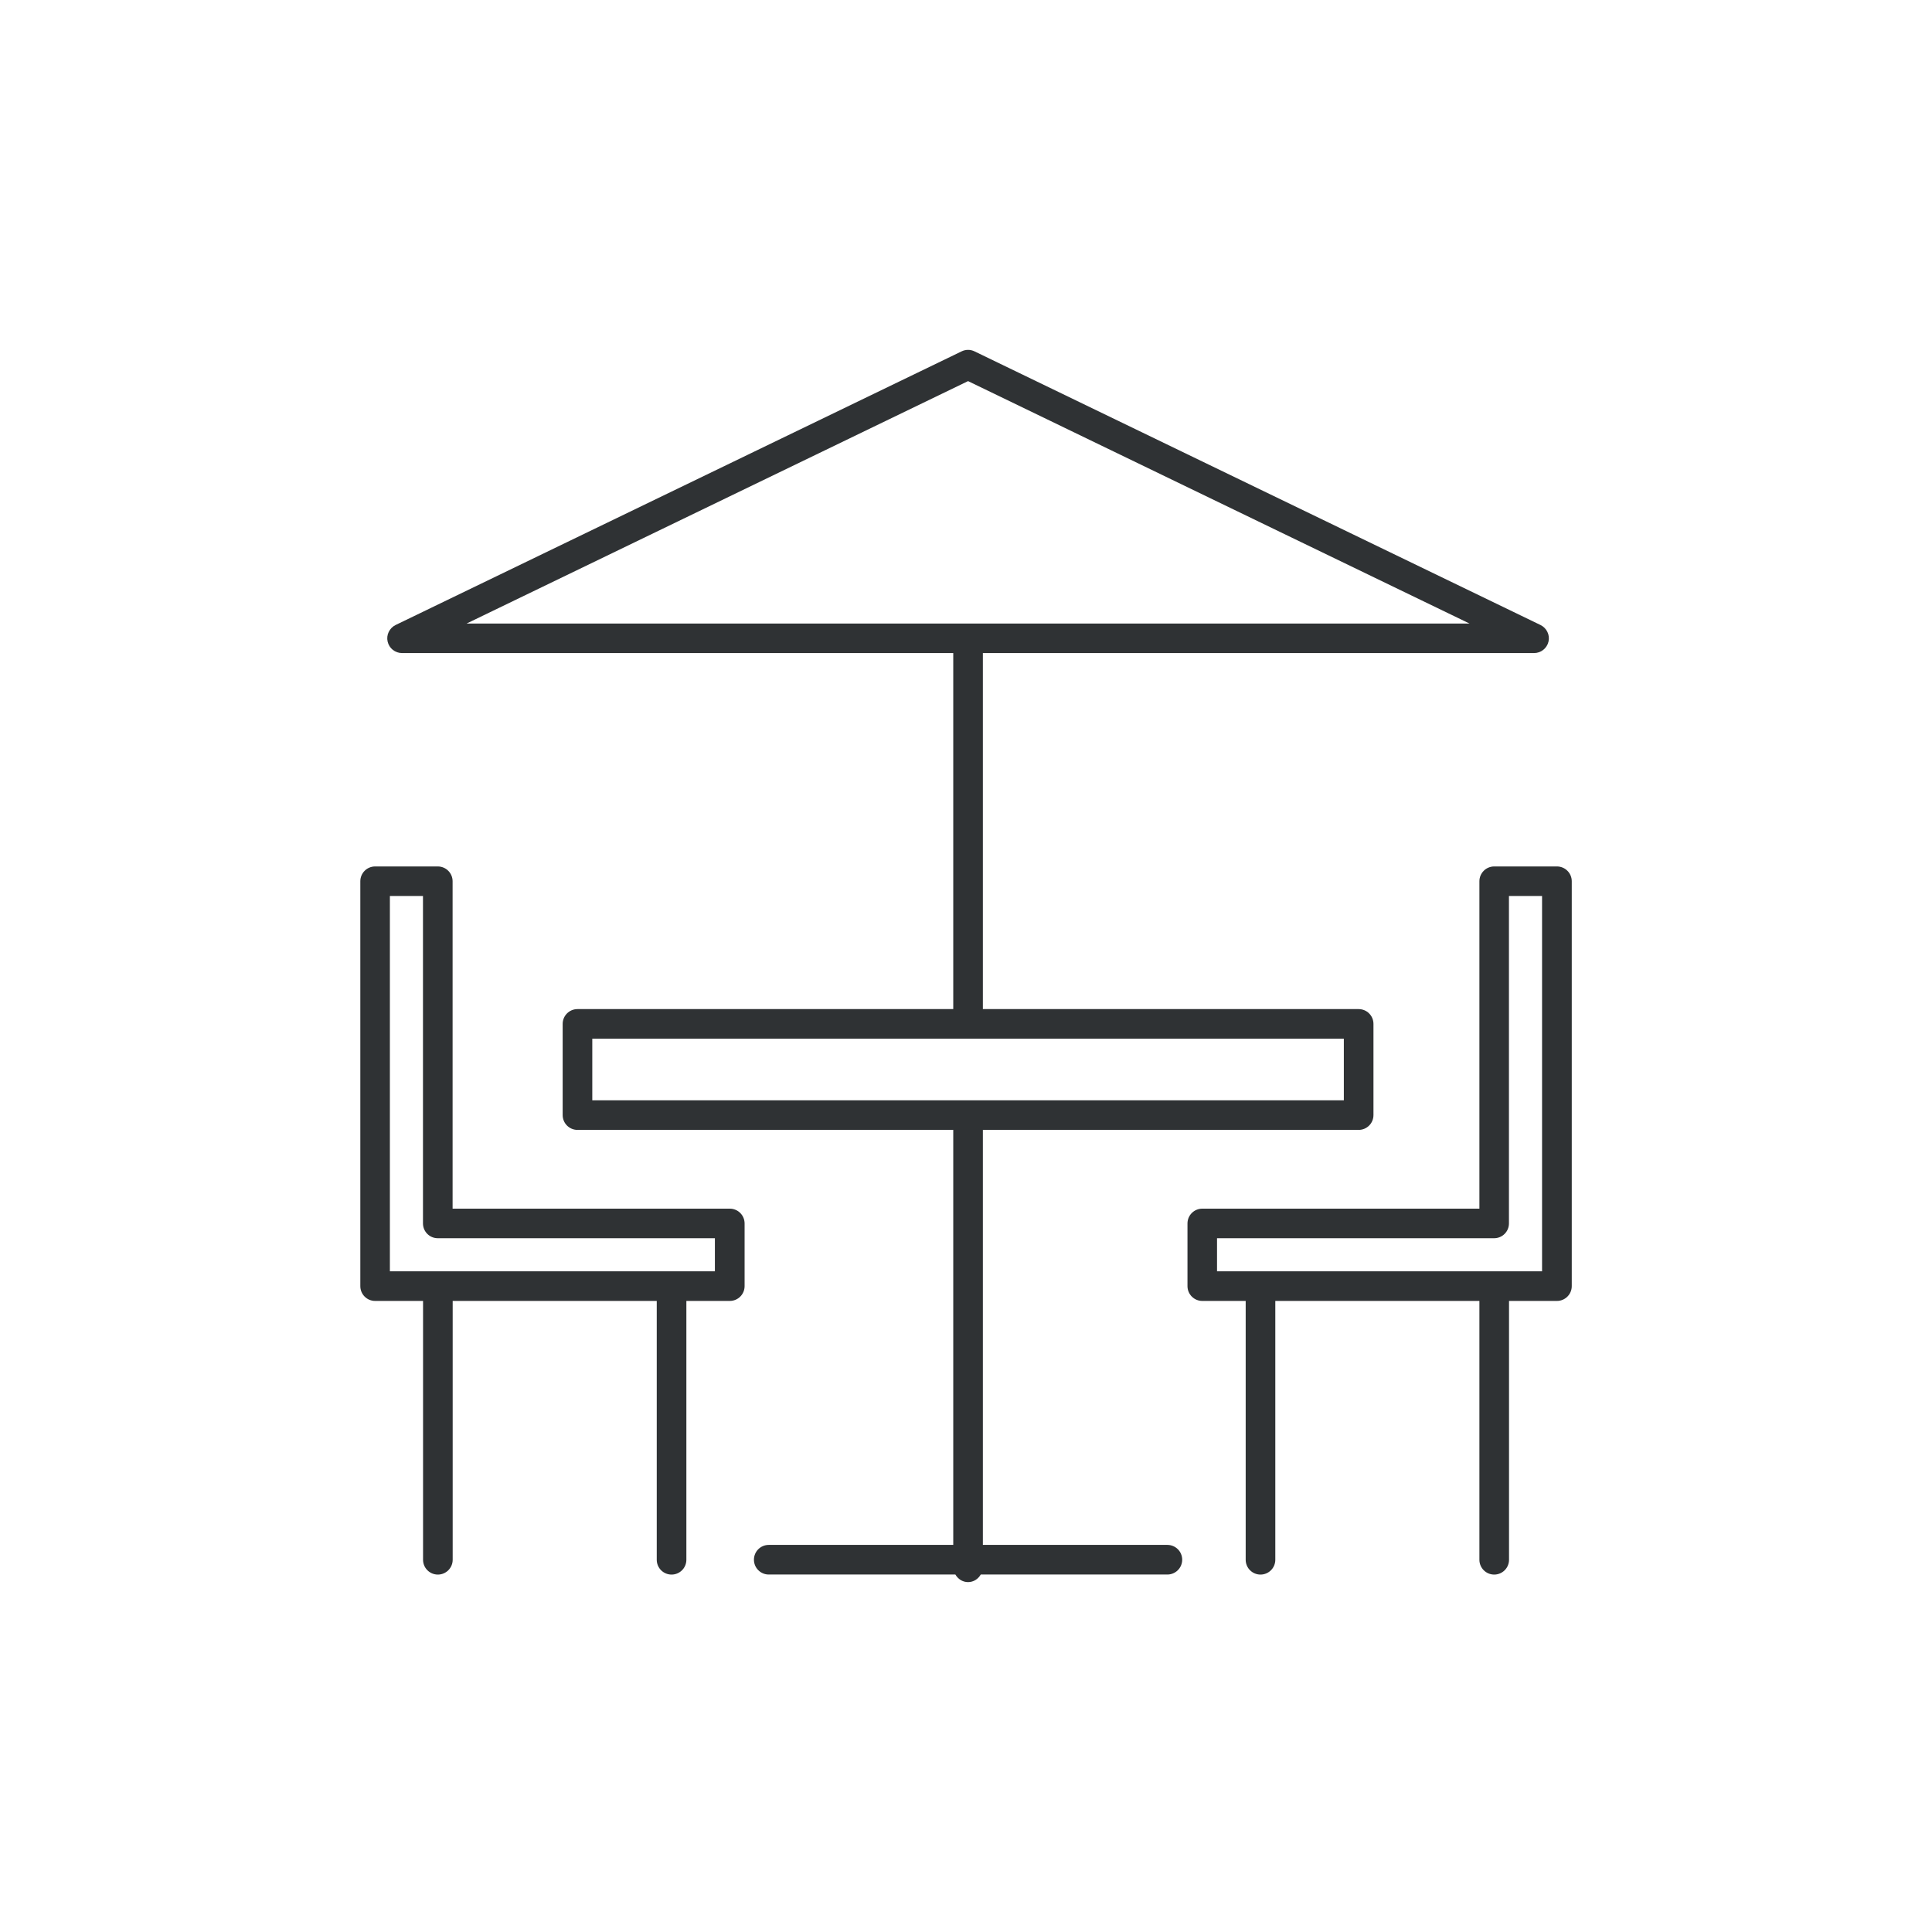
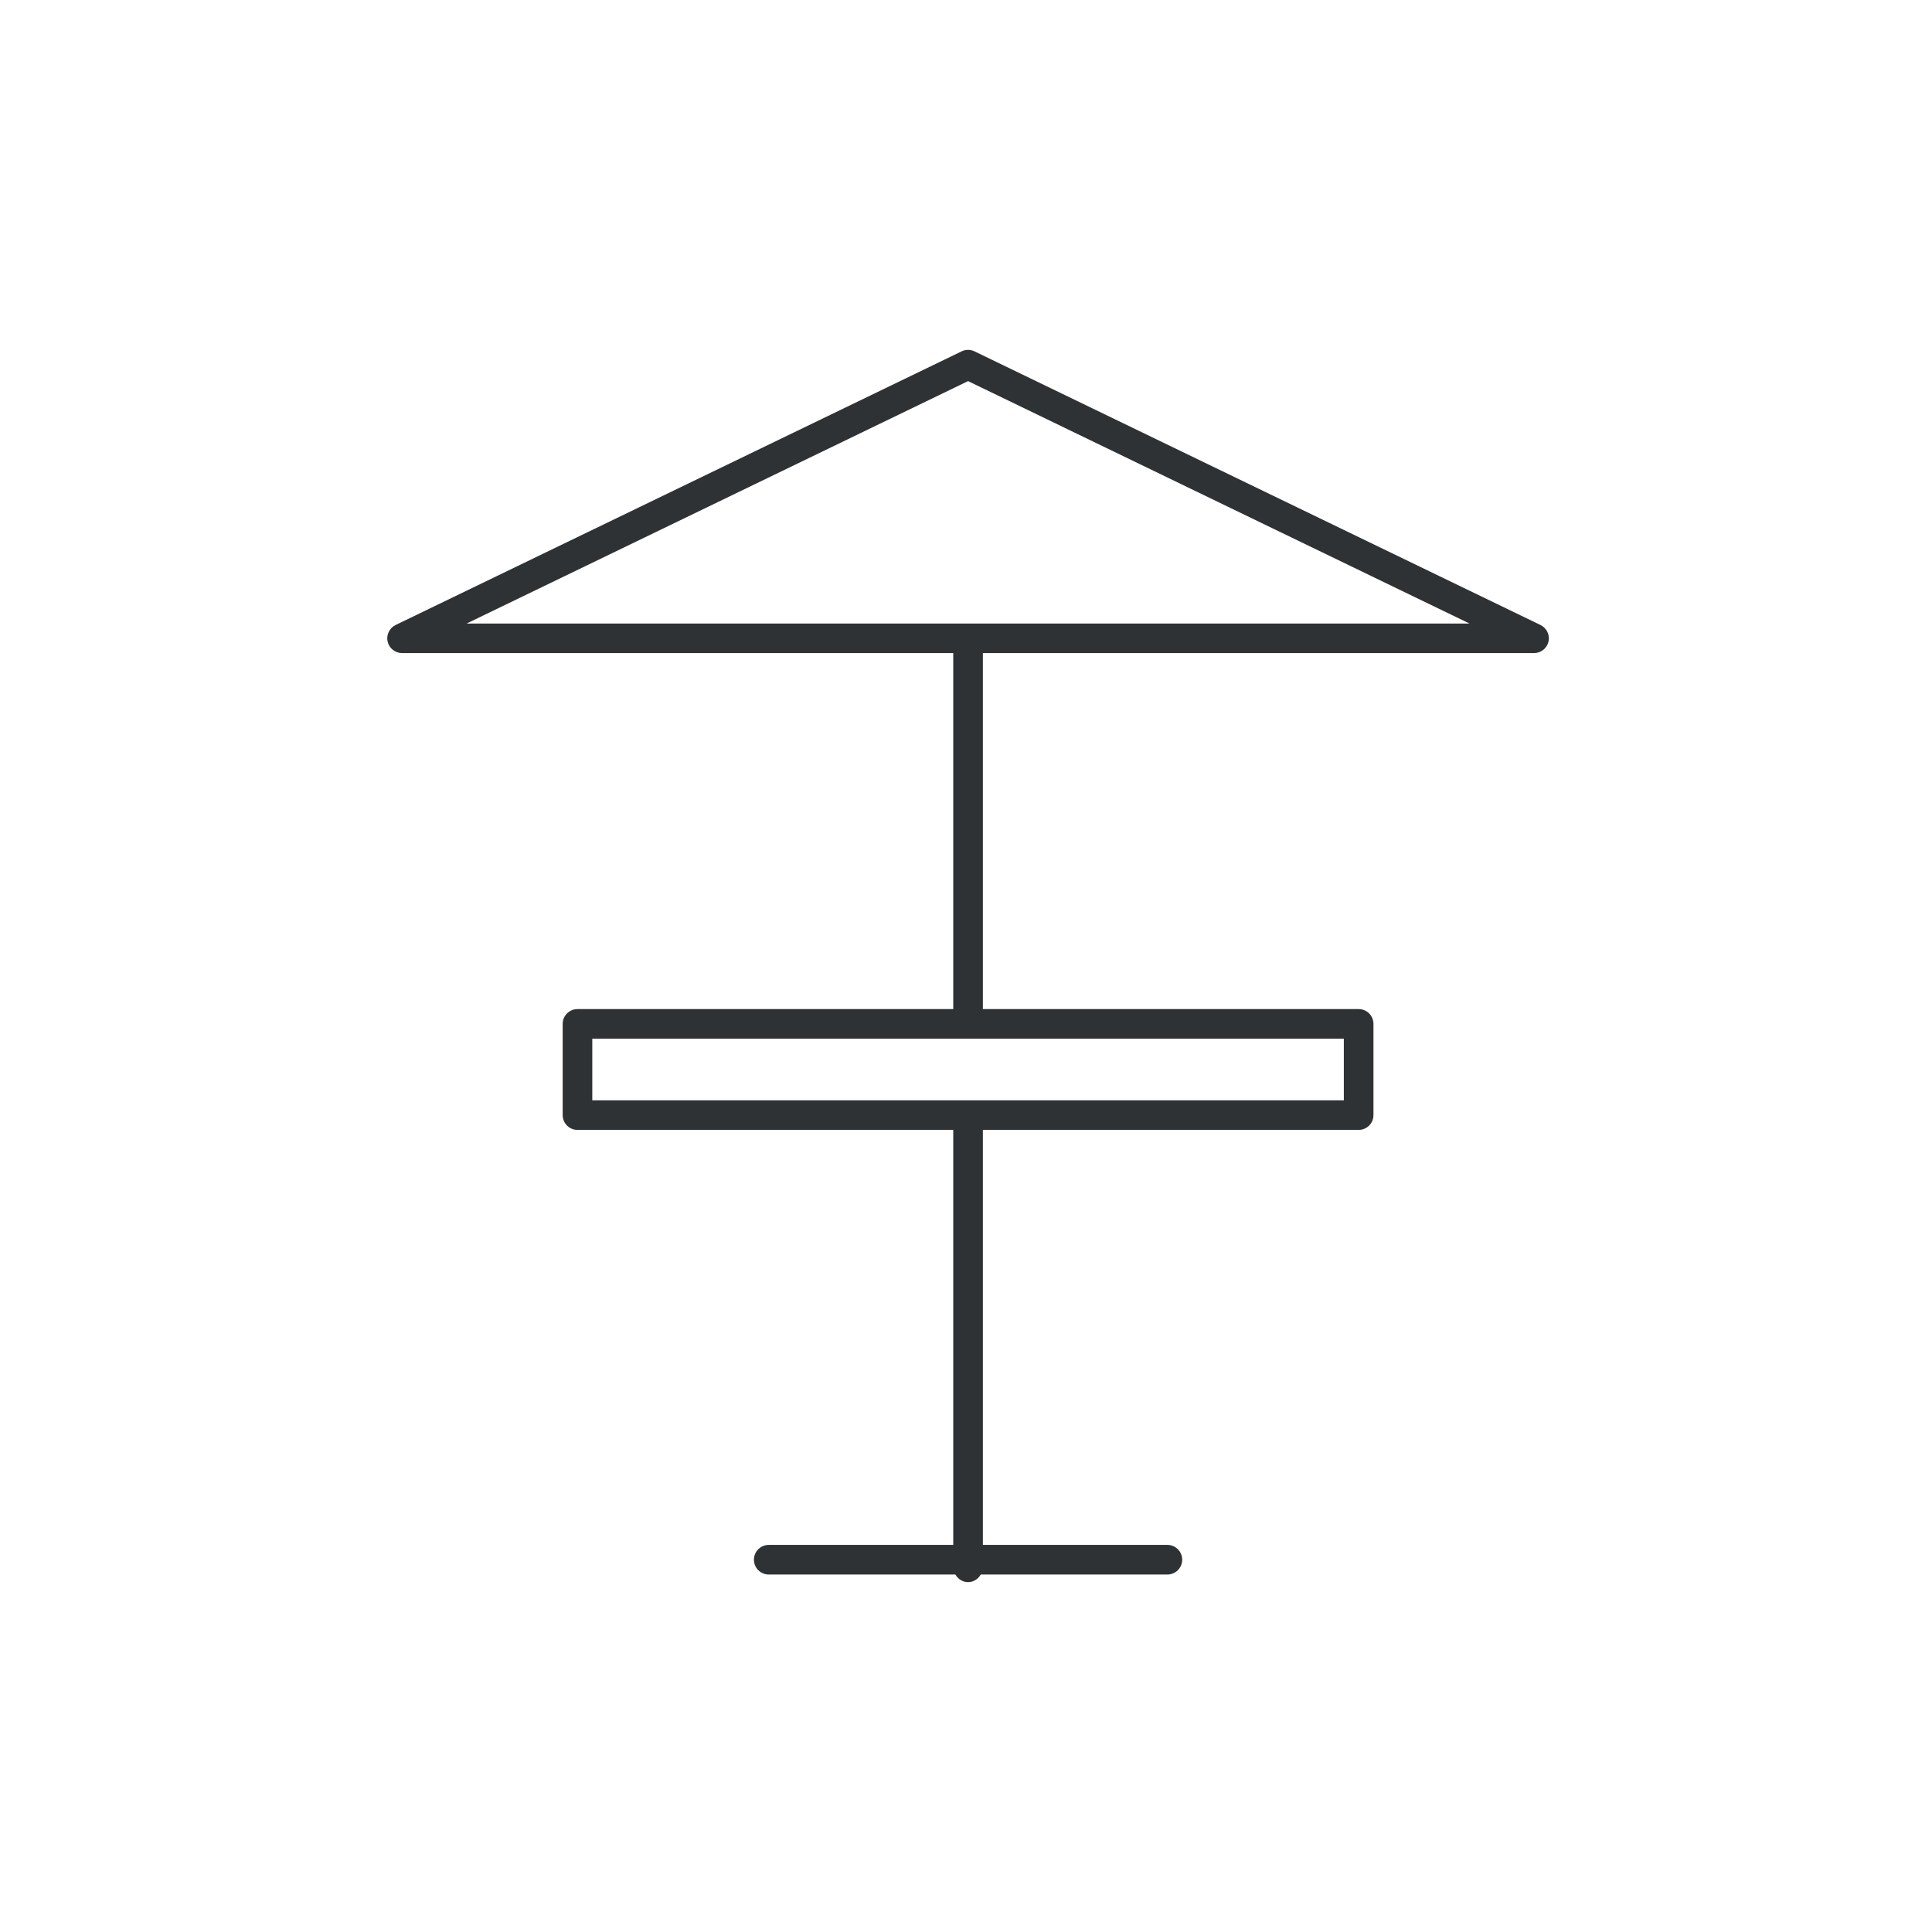
<svg xmlns="http://www.w3.org/2000/svg" width="72" height="72" viewBox="0 0 72 72" fill="none">
-   <path d="M27.194 45.043H16.867V32.842C16.867 32.537 16.62 32.29 16.315 32.29H13.98C13.675 32.29 13.428 32.537 13.428 32.842V47.93C13.428 48.235 13.675 48.482 13.98 48.482H15.766V58.128C15.766 58.433 16.013 58.68 16.318 58.68C16.622 58.68 16.87 58.433 16.87 58.128V48.482H24.475V58.128C24.475 58.433 24.722 58.68 25.027 58.68C25.332 58.68 25.579 58.433 25.579 58.128V48.482H27.197C27.502 48.482 27.749 48.235 27.749 47.93V45.595C27.749 45.29 27.502 45.043 27.197 45.043H27.194ZM26.642 47.378H14.53V33.391H15.763V45.593C15.763 45.898 16.01 46.145 16.315 46.145H26.642V47.378Z" fill="#2F3234" />
-   <path d="M58.02 32.29H55.685C55.38 32.29 55.133 32.537 55.133 32.842V45.043H44.806C44.501 45.043 44.254 45.29 44.254 45.595V47.93C44.254 48.235 44.501 48.482 44.806 48.482H46.423V58.128C46.423 58.433 46.67 58.68 46.975 58.68C47.28 58.68 47.527 58.433 47.527 58.128V48.482H55.133V58.128C55.133 58.433 55.38 58.68 55.685 58.68C55.99 58.68 56.237 58.433 56.237 58.128V48.482H58.023C58.327 48.482 58.575 48.235 58.575 47.93V32.842C58.575 32.537 58.327 32.29 58.023 32.29H58.02ZM57.468 47.378H45.355V46.145H55.682C55.987 46.145 56.234 45.898 56.234 45.593V33.391H57.468V47.378Z" fill="#2F3234" />
  <path d="M43.505 57.574H36.629V42.108H50.633C50.938 42.108 51.185 41.861 51.185 41.556V38.158C51.185 37.853 50.938 37.606 50.633 37.606H36.629V24.338H57.17C57.427 24.338 57.65 24.161 57.708 23.911C57.766 23.662 57.641 23.405 57.41 23.292L36.317 13.094C36.166 13.02 35.988 13.02 35.837 13.094L14.743 23.292C14.513 23.405 14.388 23.662 14.446 23.911C14.503 24.161 14.726 24.338 14.983 24.338H35.525V37.606H21.521C21.216 37.606 20.969 37.853 20.969 38.158V41.556C20.969 41.861 21.216 42.108 21.521 42.108H35.525V57.574H28.649C28.344 57.574 28.097 57.821 28.097 58.126C28.097 58.43 28.344 58.678 28.649 58.678H35.604C35.7 58.843 35.87 58.961 36.077 58.961C36.283 58.961 36.454 58.843 36.55 58.678H43.505C43.81 58.678 44.057 58.43 44.057 58.126C44.057 57.821 43.81 57.574 43.505 57.574ZM36.077 14.203L54.763 23.237H17.39L36.077 14.203ZM22.073 38.71H50.081V41.006H22.073V38.71Z" fill="#2F3234" />
</svg>